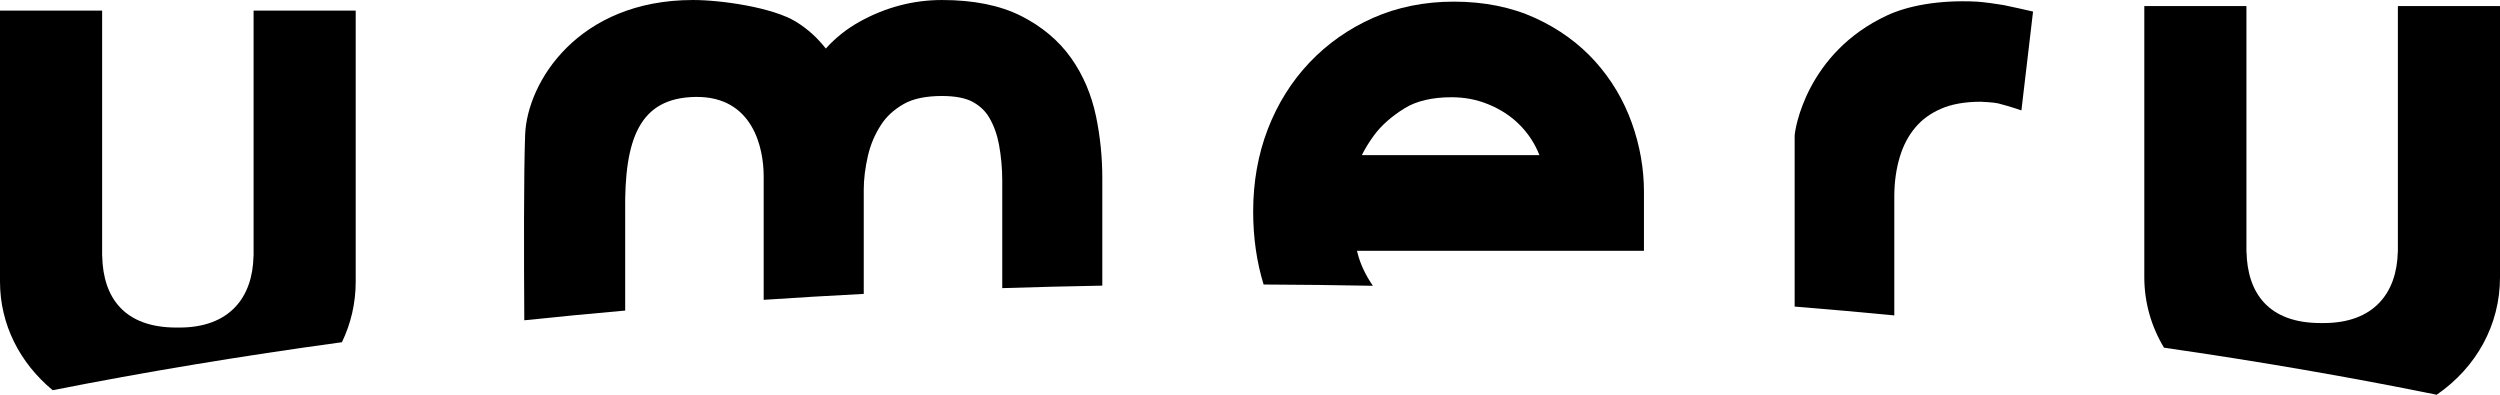
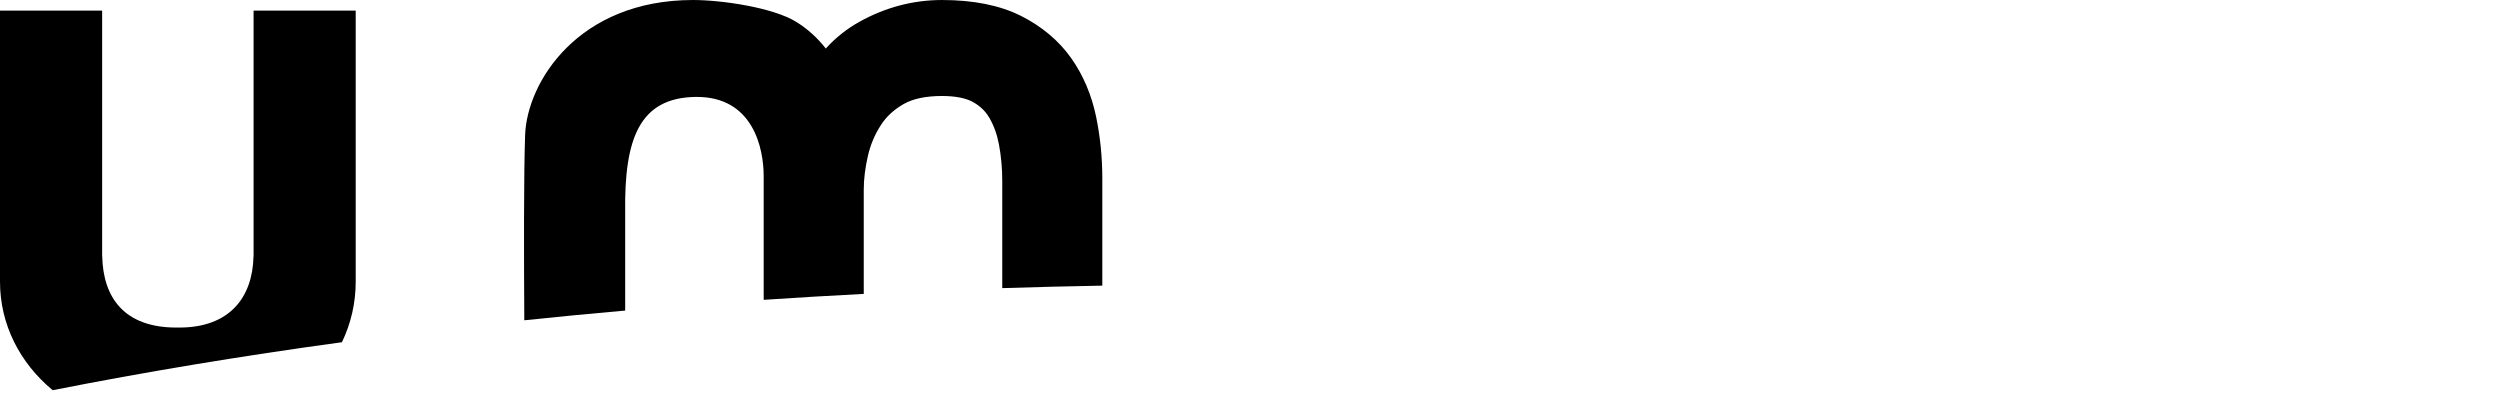
<svg xmlns="http://www.w3.org/2000/svg" id="_レイヤー_1" data-name="レイヤー_1" width="380" height="60" version="1.1" viewBox="0 0 380 60">
  <defs>
    <style>
      .st0 {
        fill: none;
      }
    </style>
  </defs>
-   <path class="st0" d="M151.842,21.951c-.291-1.54-.794-2.924-1.495-4.105-.577-.975-1.383-1.741-2.466-2.345-1.071-.596-2.692-.912-4.688-.912-2.461,0-4.428.414-5.849,1.231-1.495.862-2.623,1.904-3.446,3.187-.937,1.454-1.579,2.979-1.972,4.67-.422,1.825-.634,3.559-.634,5.151v15.843c6.943-.36,13.964-.652,21.052-.878v-16.347c0-1.87-.169-3.719-.501-5.496Z" />
  <path class="st0" d="M233.694,22.876c-.736-1.591-1.709-2.951-2.974-4.16-1.248-1.19-2.768-2.156-4.517-2.869-1.759-.715-3.58-1.064-5.565-1.064-2.93,0-5.326.561-7.123,1.667-1.999,1.234-3.579,2.633-4.696,4.165-.746,1.023-1.354,2.015-1.819,2.972h26.994c-.091-.239-.191-.477-.3-.711Z" />
  <path class="st0" d="M105.682,14.734c-8.522.14-10.788,6.426-10.654,17.433v15.037c6.924-.61,13.942-1.156,21.052-1.63v-18.815c0-4.117-1.541-12.17-10.398-12.025Z" />
  <polygon points="238.024 38.184 238.021 38.181 238.02 38.184 238.024 38.184" />
-   <path d="M206.357,38.501c-.032-.131-.064-.257-.094-.381h43.618v-8.966c0-3.518-.619-7.036-1.841-10.457-1.242-3.475-3.112-6.617-5.559-9.343-2.465-2.743-5.532-4.966-9.111-6.607-3.606-1.655-7.776-2.497-12.39-2.497-4.436,0-8.566.832-12.282,2.473-3.683,1.632-6.932,3.914-9.655,6.783-2.726,2.872-4.86,6.283-6.343,10.14-1.472,3.826-2.219,8.031-2.219,12.504,0,3.962.536,7.685,1.589,11.097,5.571.023,11.107.087,16.607.193-1.116-1.628-1.904-3.287-2.321-4.938ZM208.819,20.614c1.116-1.531,2.697-2.931,4.696-4.165,1.797-1.107,4.193-1.667,7.123-1.667,1.984,0,3.806.348,5.565,1.064,1.749.713,3.269,1.679,4.517,2.869,1.265,1.209,2.237,2.569,2.974,4.16.109.233.209.472.3.711h-26.994c.466-.957,1.074-1.949,1.819-2.972Z" />
-   <path d="M287.934,29.876c0-2.175.285-4.215.847-6.063.526-1.73,1.294-3.182,2.349-4.439,1.007-1.2,2.273-2.125,3.866-2.826,1.635-.72,3.672-1.083,6.055-1.083.389,0,2.155.118,2.654.246,2.029.52,3.549,1.072,3.549,1.072l1.77-15.026s-3.758-.857-4.478-.987c-.889-.157-3.155-.475-4.067-.52-6.009-.305-10.677.714-13.633,2.088-12.28,5.706-14.059,17.409-14.059,18.341v25.922c5.101.412,10.15.859,15.147,1.342v-18.067Z" />
  <path d="M95.027,32.167c-.134-11.007,2.133-17.293,10.654-17.433,8.856-.145,10.398,7.908,10.398,12.025v18.815c5.028-.335,10.098-.637,15.212-.902v-15.843c0-1.593.212-3.326.634-5.151.393-1.691,1.035-3.216,1.972-4.67.823-1.284,1.951-2.325,3.446-3.187,1.421-.817,3.389-1.231,5.849-1.231,1.996,0,3.618.316,4.688.912,1.083.604,1.889,1.37,2.466,2.345.701,1.181,1.204,2.565,1.495,4.105.331,1.777.501,3.626.501,5.496v16.347c5.036-.161,10.107-.286,15.209-.378v-16.332c0-3.192-.32-6.344-.949-9.371-.689-3.309-1.958-6.296-3.78-8.875-1.882-2.663-4.462-4.83-7.676-6.444-3.169-1.585-7.192-2.393-11.954-2.393-4.369,0-8.578,1.104-12.51,3.283-1.946,1.075-3.668,2.443-5.16,4.093-1.276-1.633-2.771-2.984-4.483-4.045-3.556-2.21-11.407-3.331-15.694-3.331-17.468,0-25.239,12.488-25.527,20.509-.211,5.879-.188,18.287-.125,28.172,5.055-.529,10.168-1.021,15.335-1.477v-15.037Z" />
-   <path d="M380,42.123V.967c0-.022-.018-.041-.041-.041h-15.442c-.022,0-.04.018-.04.041v37.315h-.013c-.136,6.269-3.66,10.821-11.263,10.821h-.468c-7.916,0-11.127-4.552-11.263-10.821h-.013V.967c0-.022-.018-.041-.04-.041h-15.442c-.022,0-.041.018-.041.041v41.155c0,3.877,1.069,7.527,2.996,10.726,14.455,2.084,28.301,4.478,41.45,7.152,6.059-4.185,9.622-10.635,9.622-17.877Z" />
  <path d="M54.067,42.807V1.652c0-.022-.018-.041-.04-.041h-15.442c-.022,0-.04.018-.04.041v37.315h-.013c-.136,6.269-3.66,10.821-11.263,10.821h-.468c-7.916,0-11.127-4.552-11.263-10.821h-.013V1.652c0-.022-.018-.041-.041-.041H.041c-.022,0-.041.018-.041.041v41.155c0,6.492,2.991,12.346,8.008,16.505,13.928-2.755,28.622-5.197,43.965-7.295,1.36-2.818,2.095-5.932,2.095-9.21Z" />
</svg>